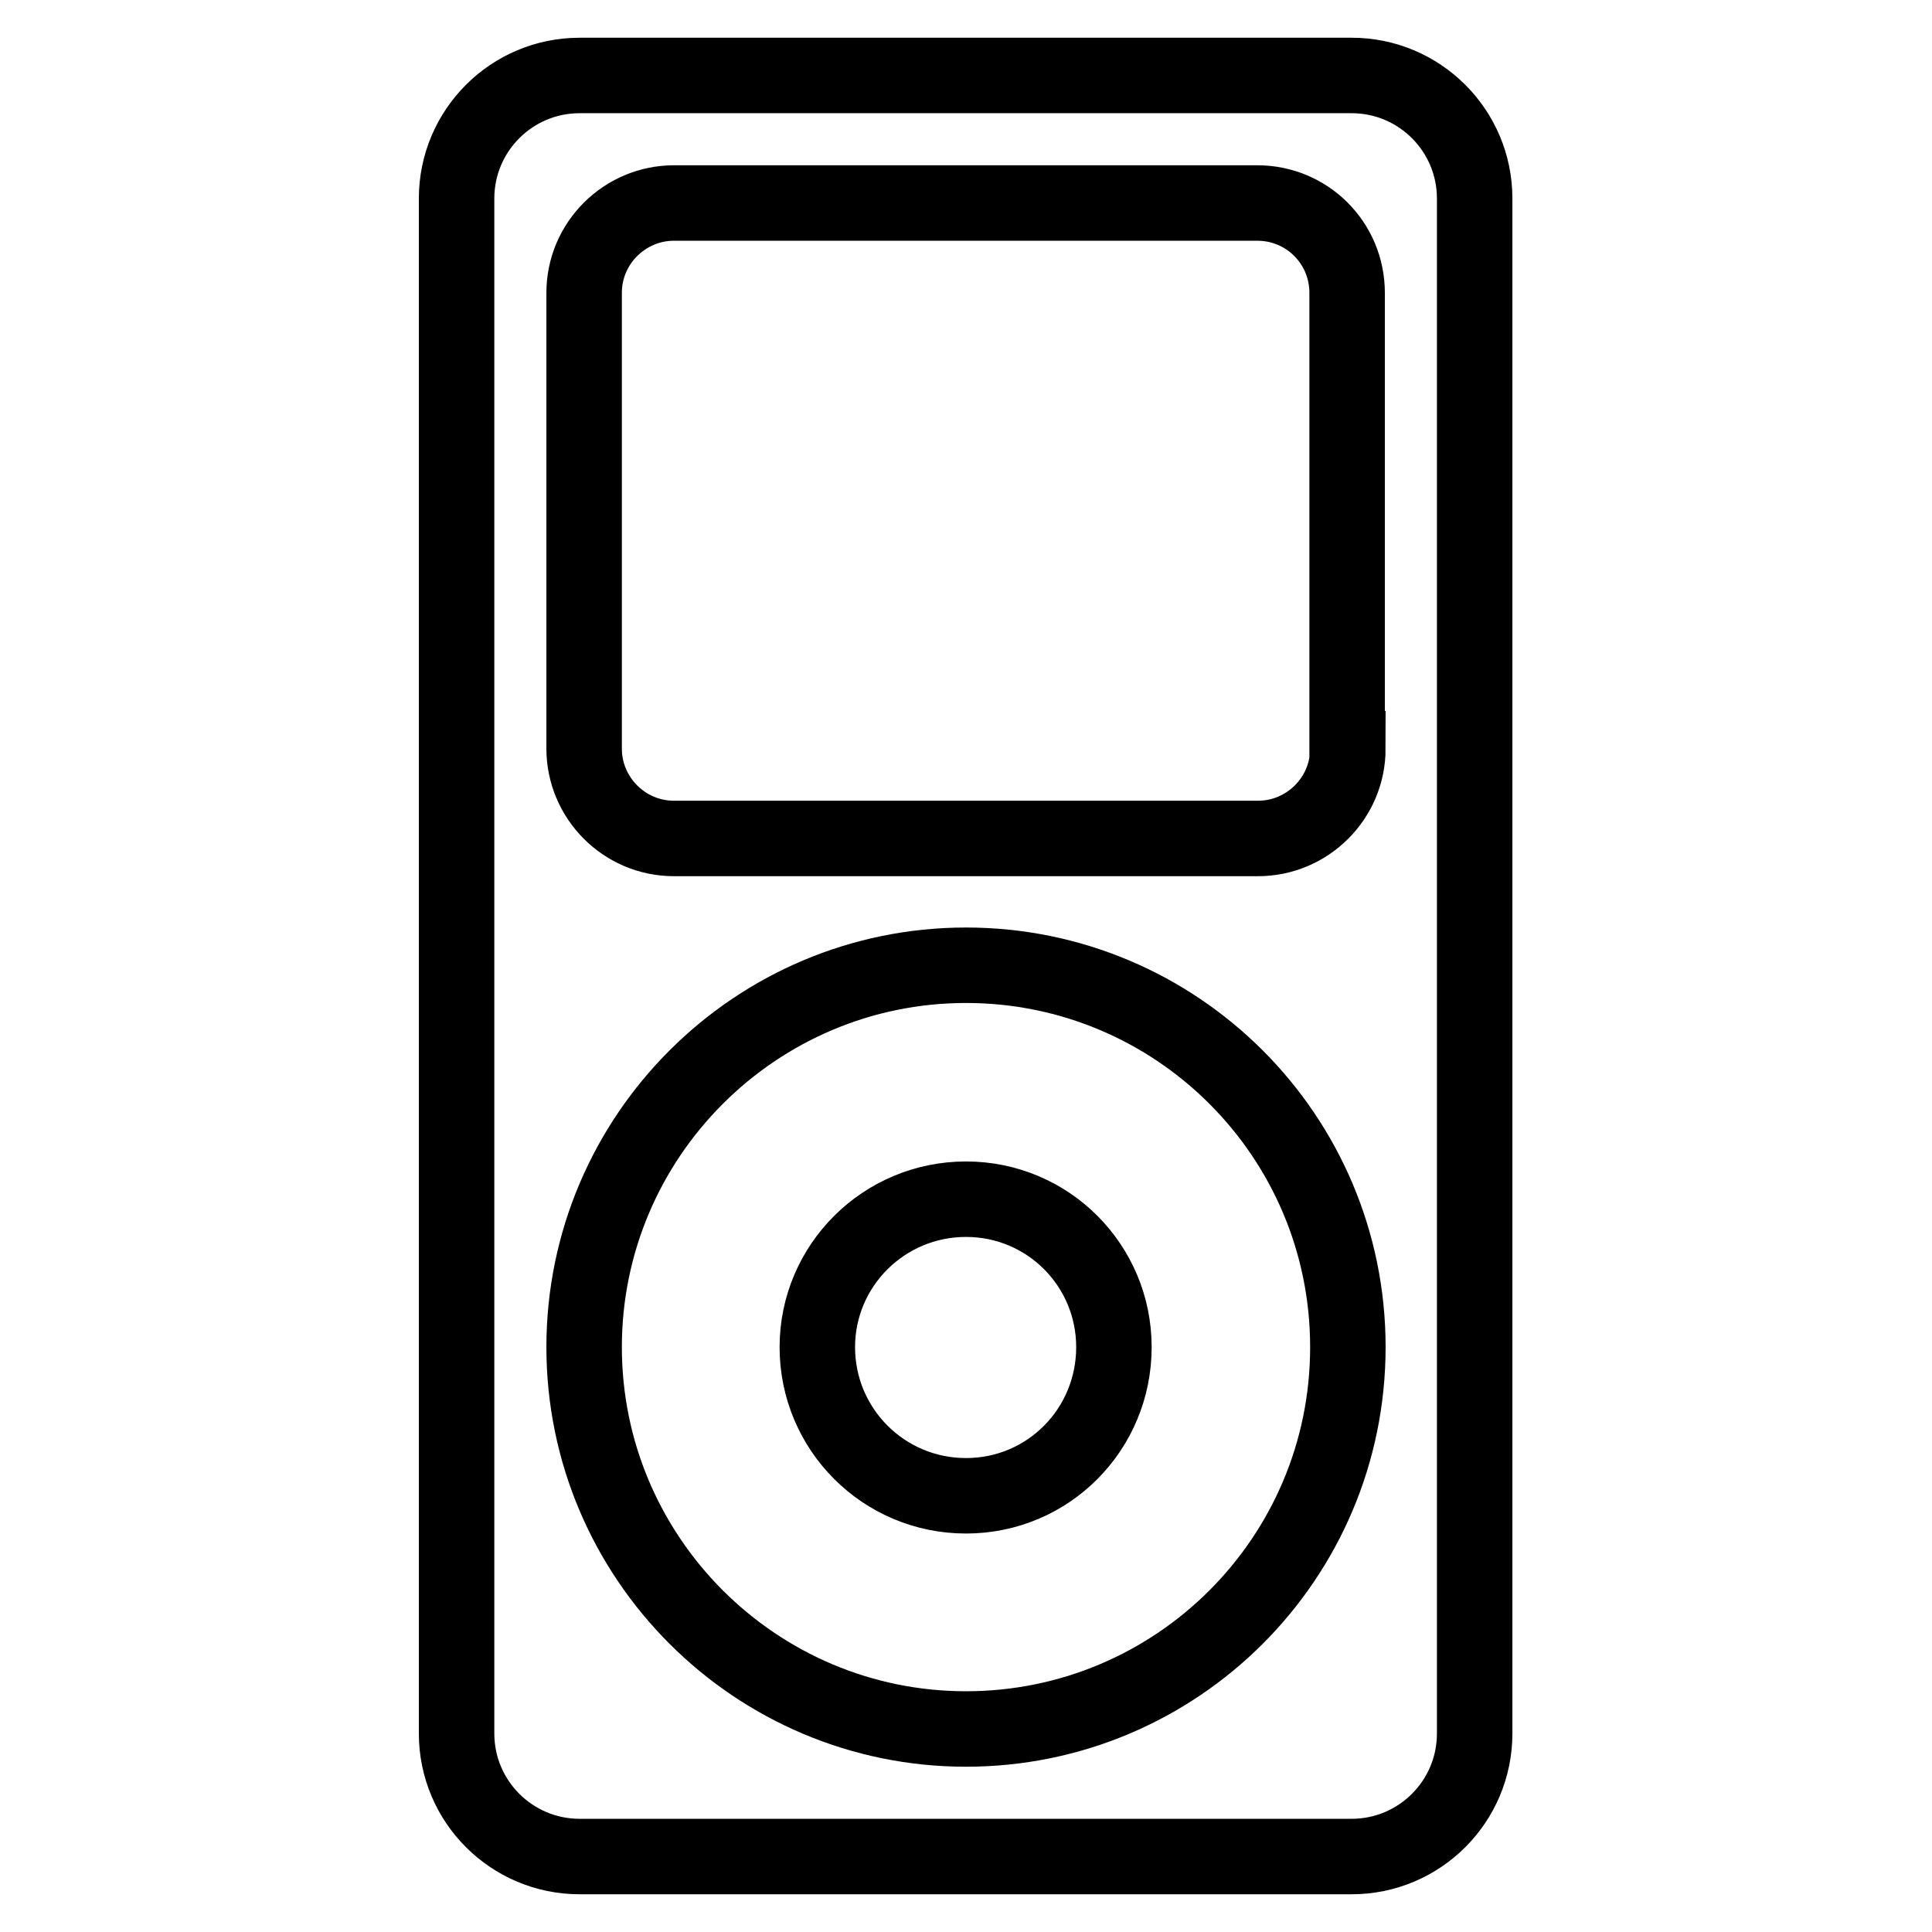
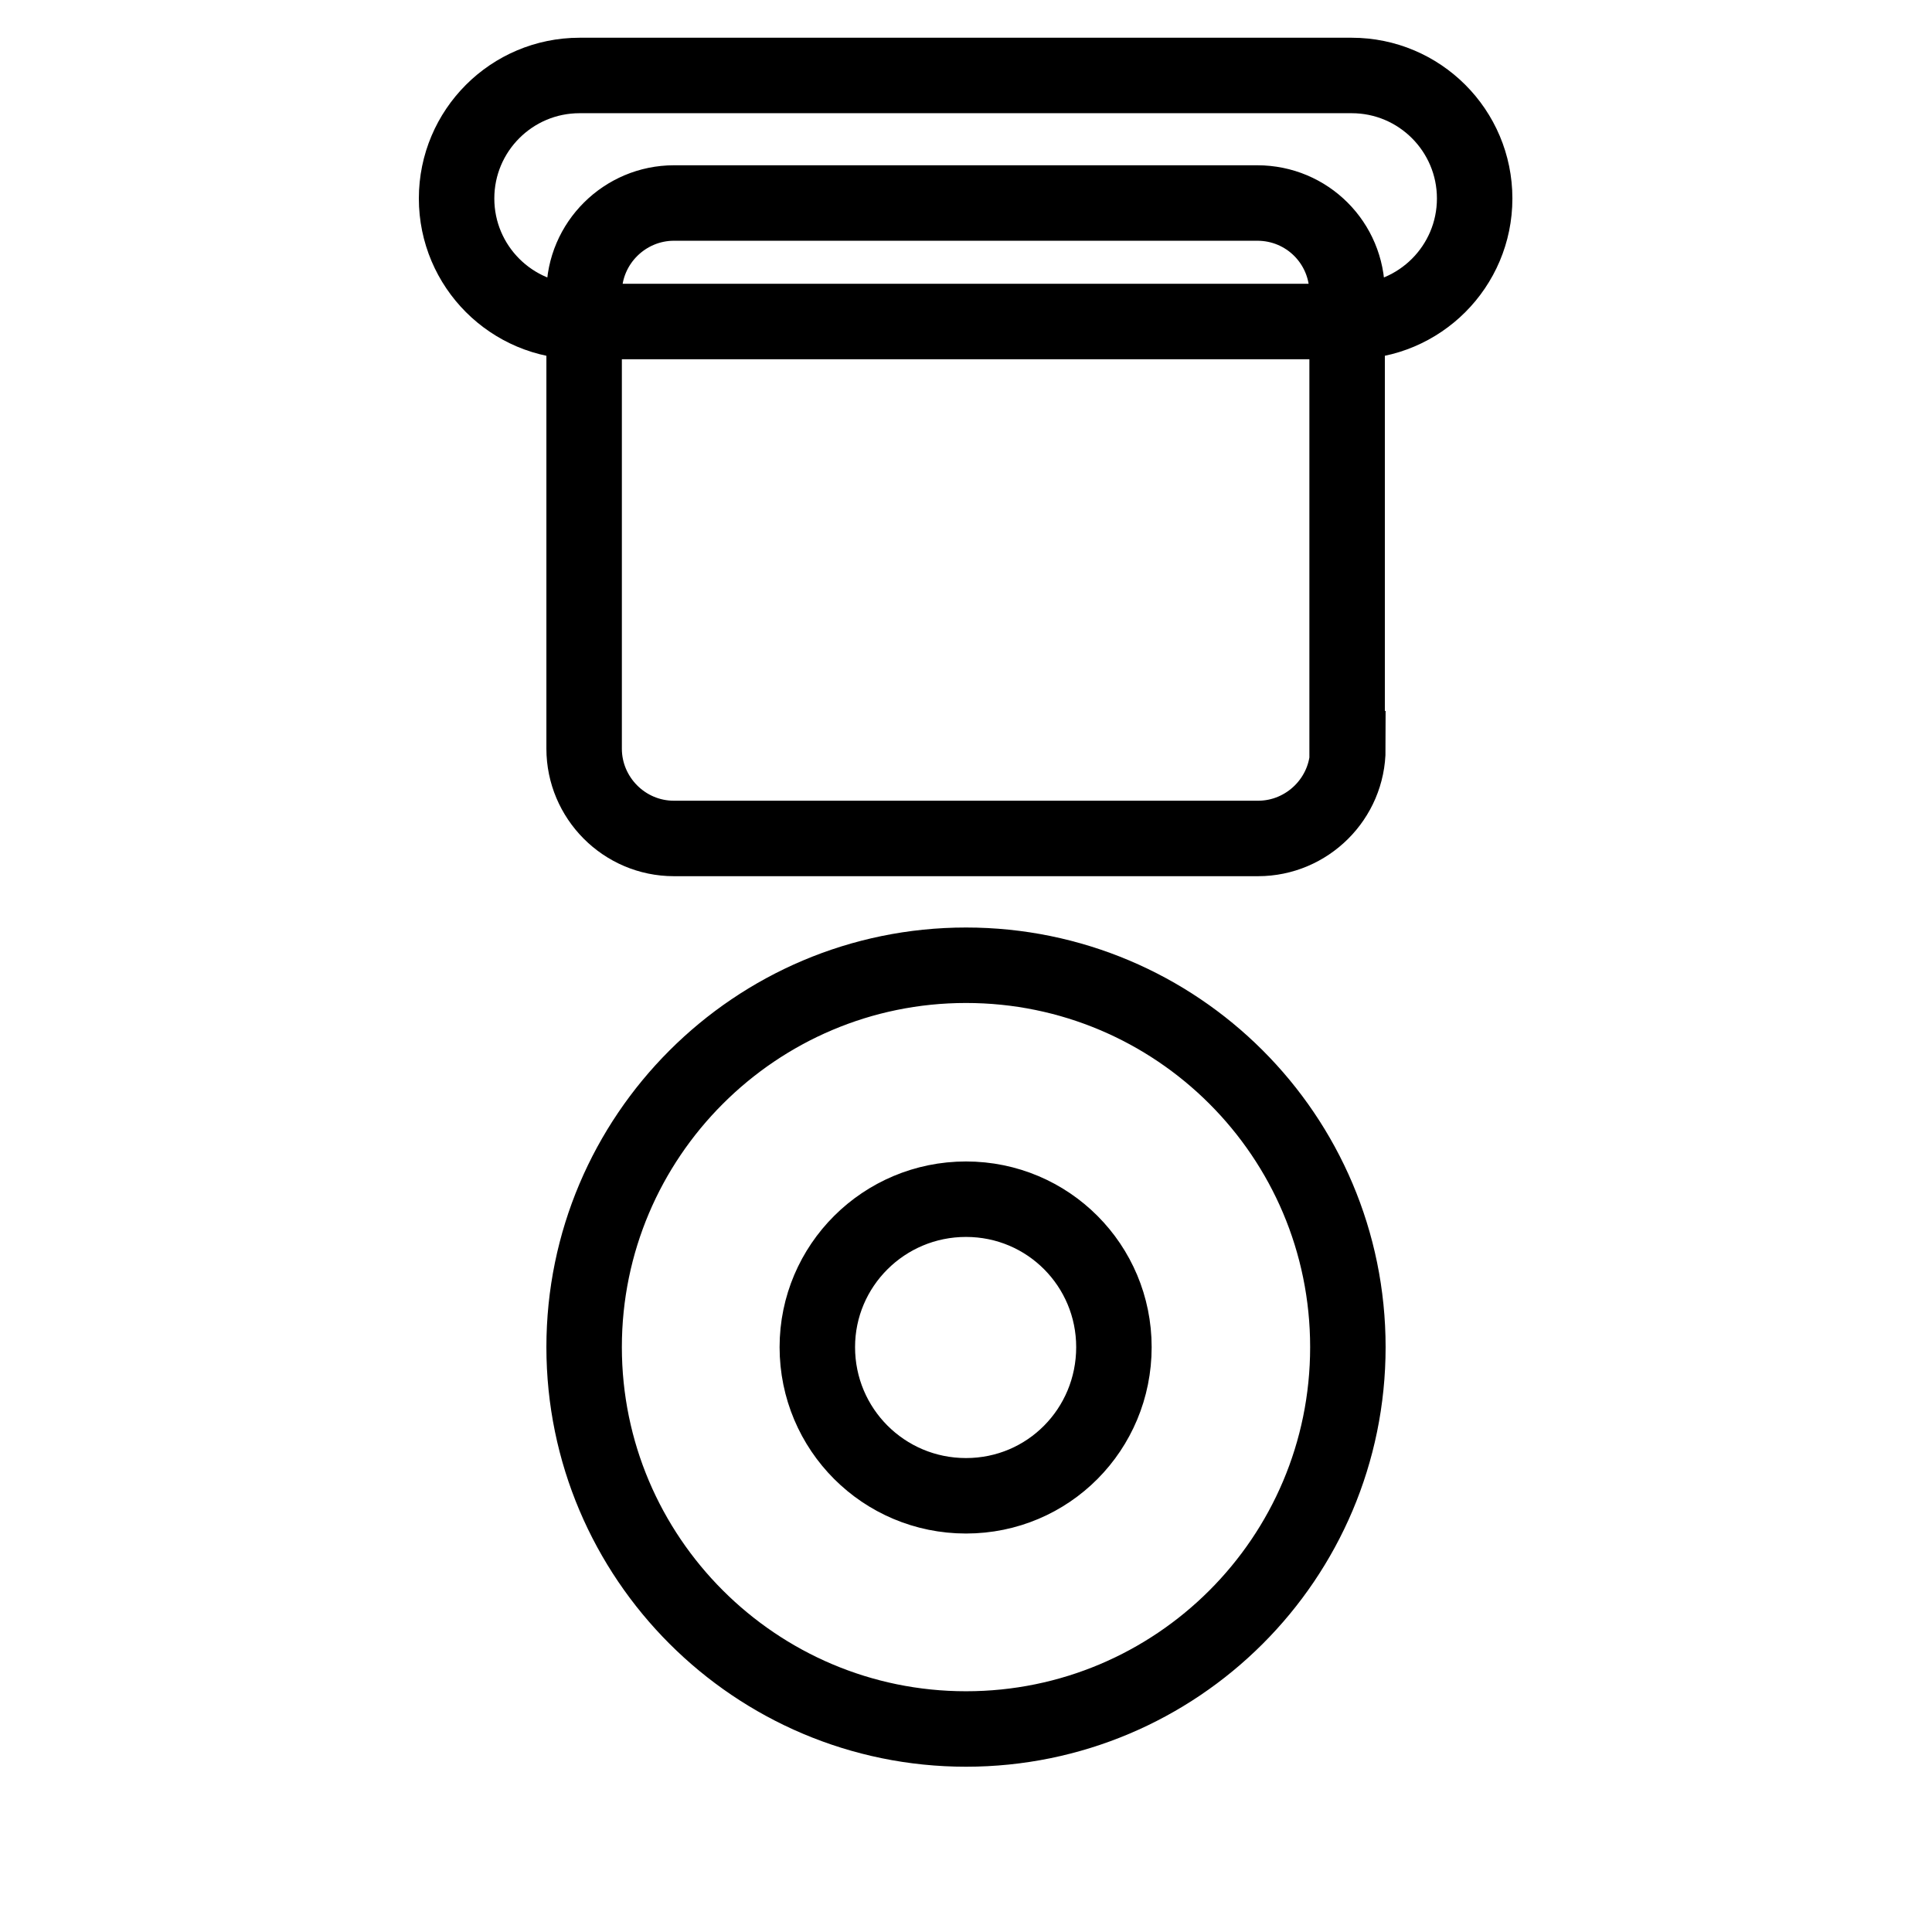
<svg xmlns="http://www.w3.org/2000/svg" version="1.1" x="0px" y="0px" viewBox="0 0 256 256" enable-background="new 0 0 256 256" xml:space="preserve">
  <g>
-     <path stroke-width="10" fill-opacity="0" stroke="#000000" d="M128,158.9c-10.9,0-19.7,8.8-19.7,19.6c0,10.9,8.8,19.7,19.7,19.7c10.9,0,19.6-8.8,19.6-19.7 C147.6,167.7,138.9,158.9,128,158.9 M179.1,10H76.8c-9,0-16.3,7.3-16.3,16.3v203.4c0,9,7.3,16.3,16.3,16.3h102.3 c9,0,16.3-7.3,16.3-16.3V26.3C195.4,17.3,188.1,10,179.1,10 M128,229.1c-27.9,0-50.6-22.7-50.6-50.6c0-27.9,22.7-50.6,50.6-50.6 c27.9,0,50.6,22.6,50.6,50.6C178.6,206.5,155.9,229.1,128,229.1 M178.6,99.2c0,6.6-5.4,11.9-11.9,11.9H89.3 c-6.6,0-11.9-5.4-11.9-11.9V38.8c0-6.6,5.4-11.9,11.9-11.9h77.3c6.6,0,11.9,5.3,11.9,11.9V99.2z" />
+     <path stroke-width="10" fill-opacity="0" stroke="#000000" d="M128,158.9c-10.9,0-19.7,8.8-19.7,19.6c0,10.9,8.8,19.7,19.7,19.7c10.9,0,19.6-8.8,19.6-19.7 C147.6,167.7,138.9,158.9,128,158.9 M179.1,10H76.8c-9,0-16.3,7.3-16.3,16.3c0,9,7.3,16.3,16.3,16.3h102.3 c9,0,16.3-7.3,16.3-16.3V26.3C195.4,17.3,188.1,10,179.1,10 M128,229.1c-27.9,0-50.6-22.7-50.6-50.6c0-27.9,22.7-50.6,50.6-50.6 c27.9,0,50.6,22.6,50.6,50.6C178.6,206.5,155.9,229.1,128,229.1 M178.6,99.2c0,6.6-5.4,11.9-11.9,11.9H89.3 c-6.6,0-11.9-5.4-11.9-11.9V38.8c0-6.6,5.4-11.9,11.9-11.9h77.3c6.6,0,11.9,5.3,11.9,11.9V99.2z" />
  </g>
</svg>